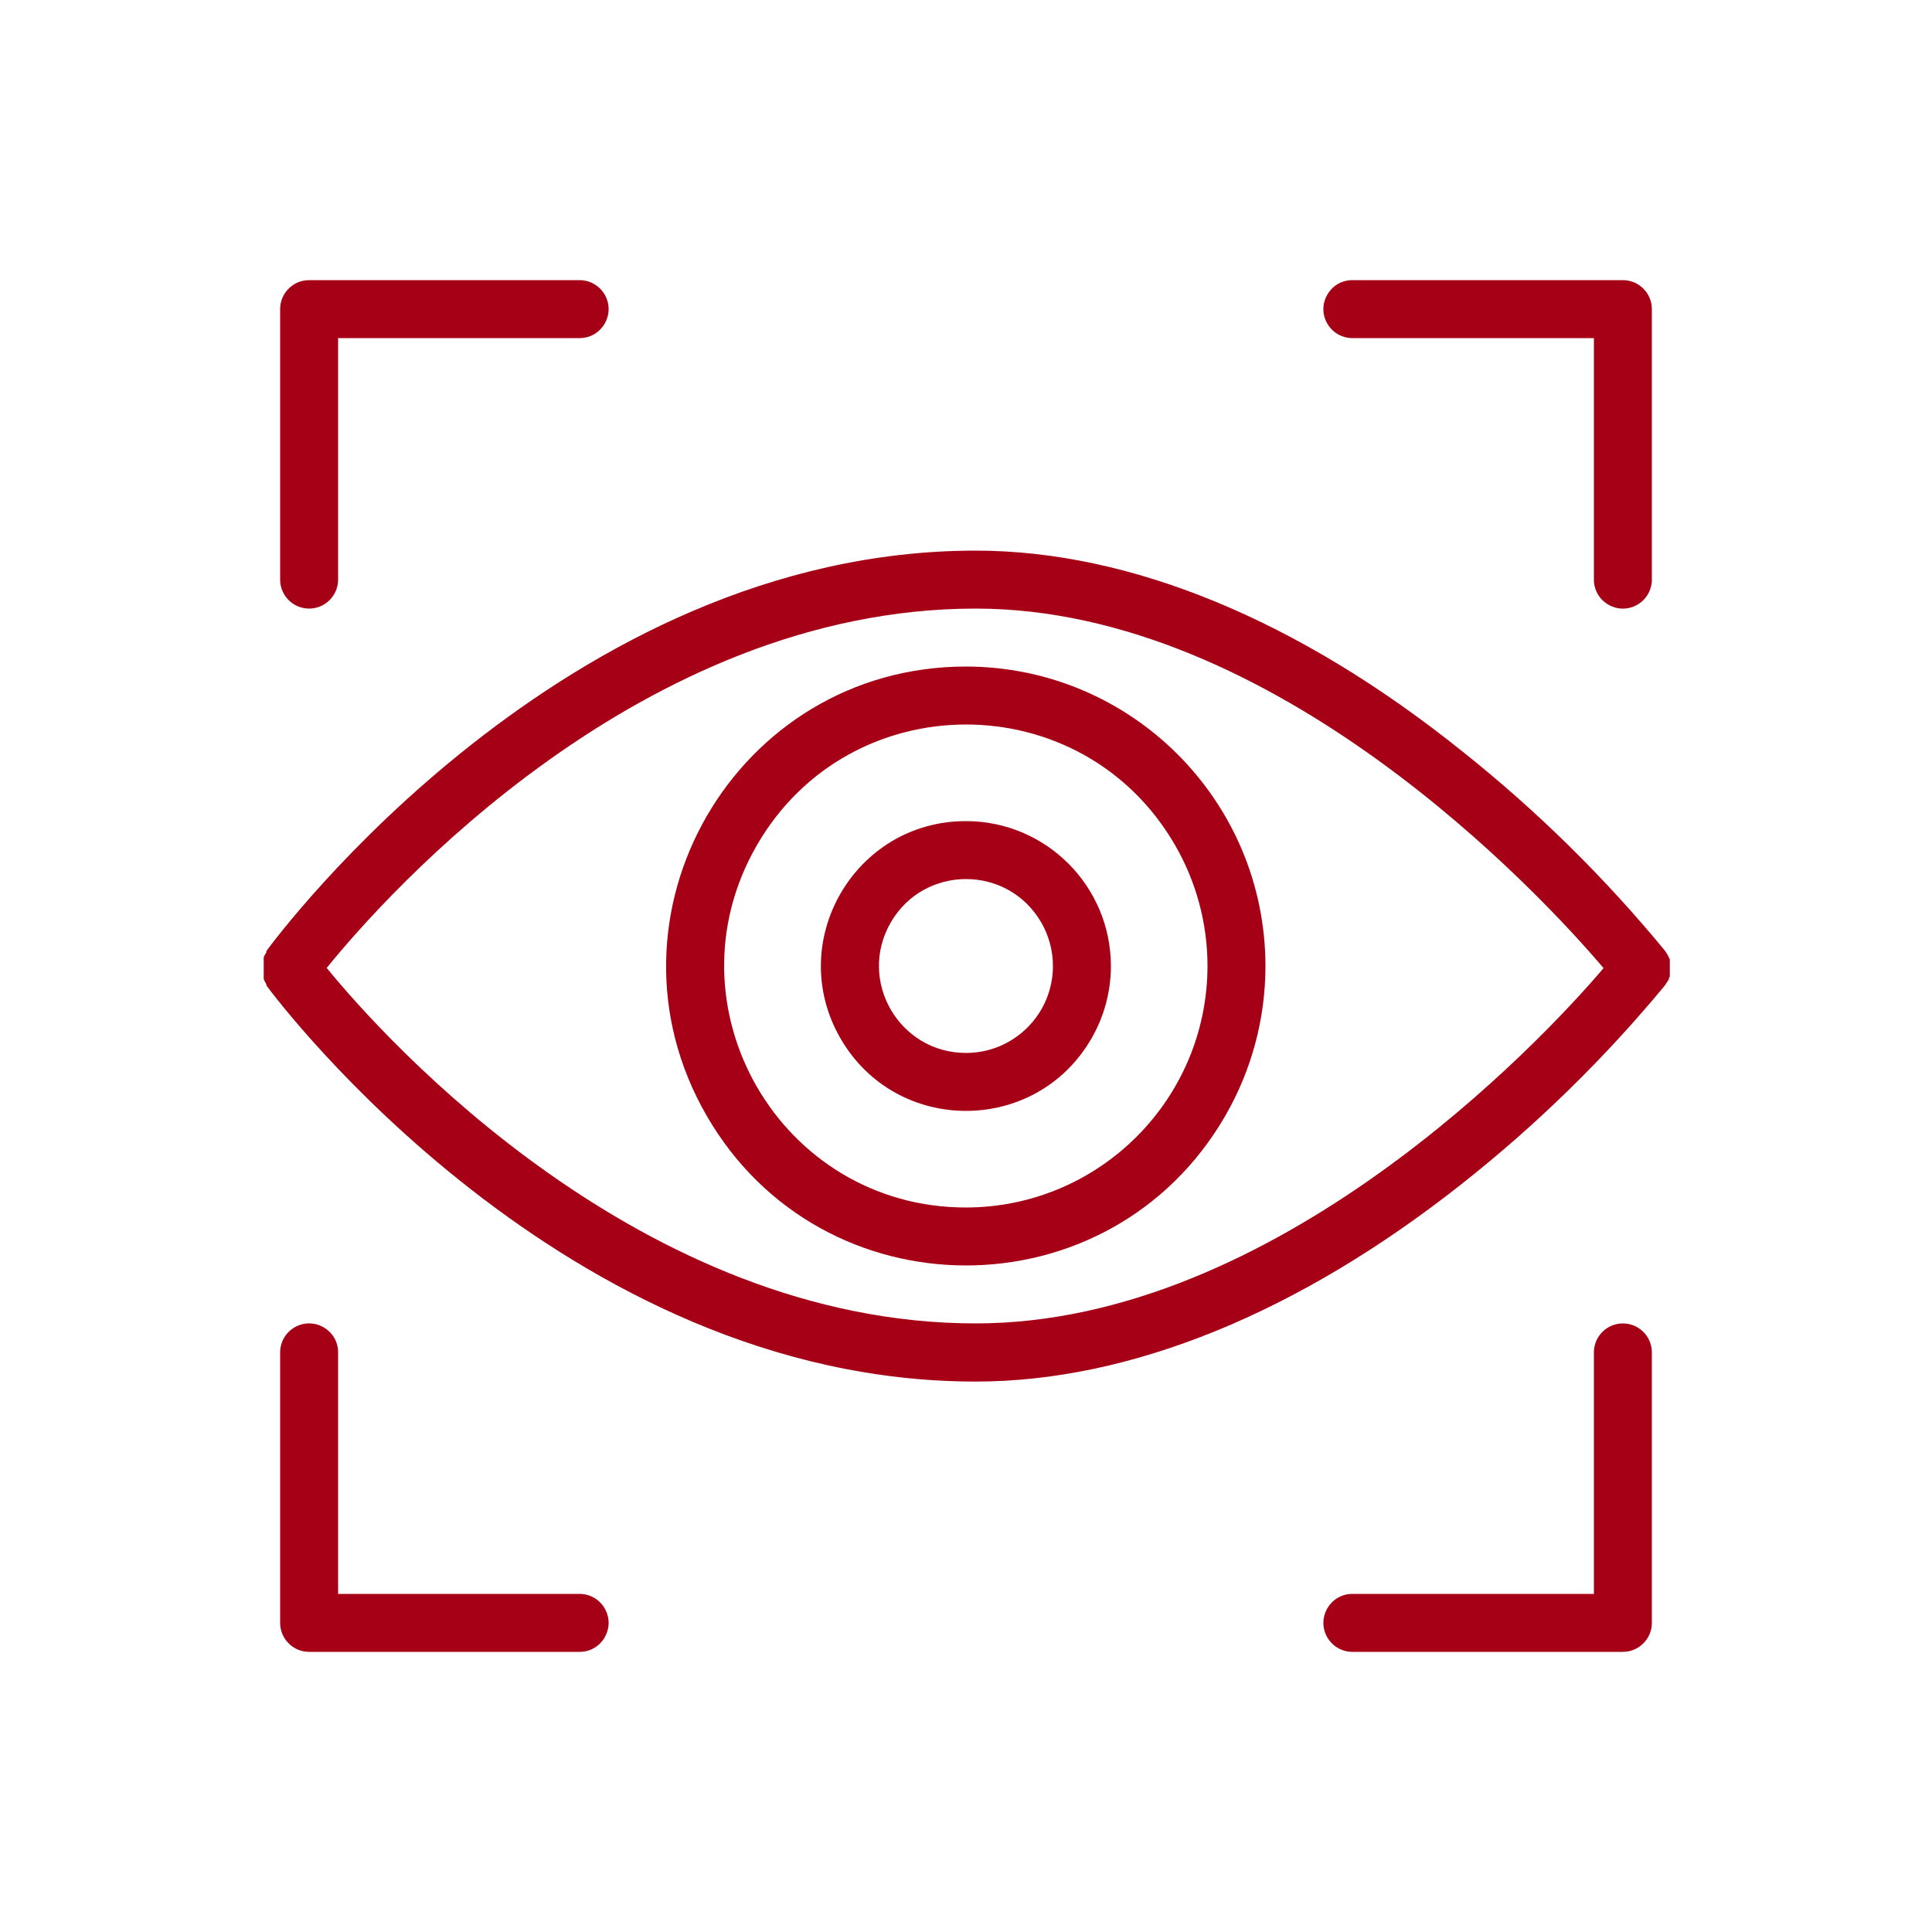
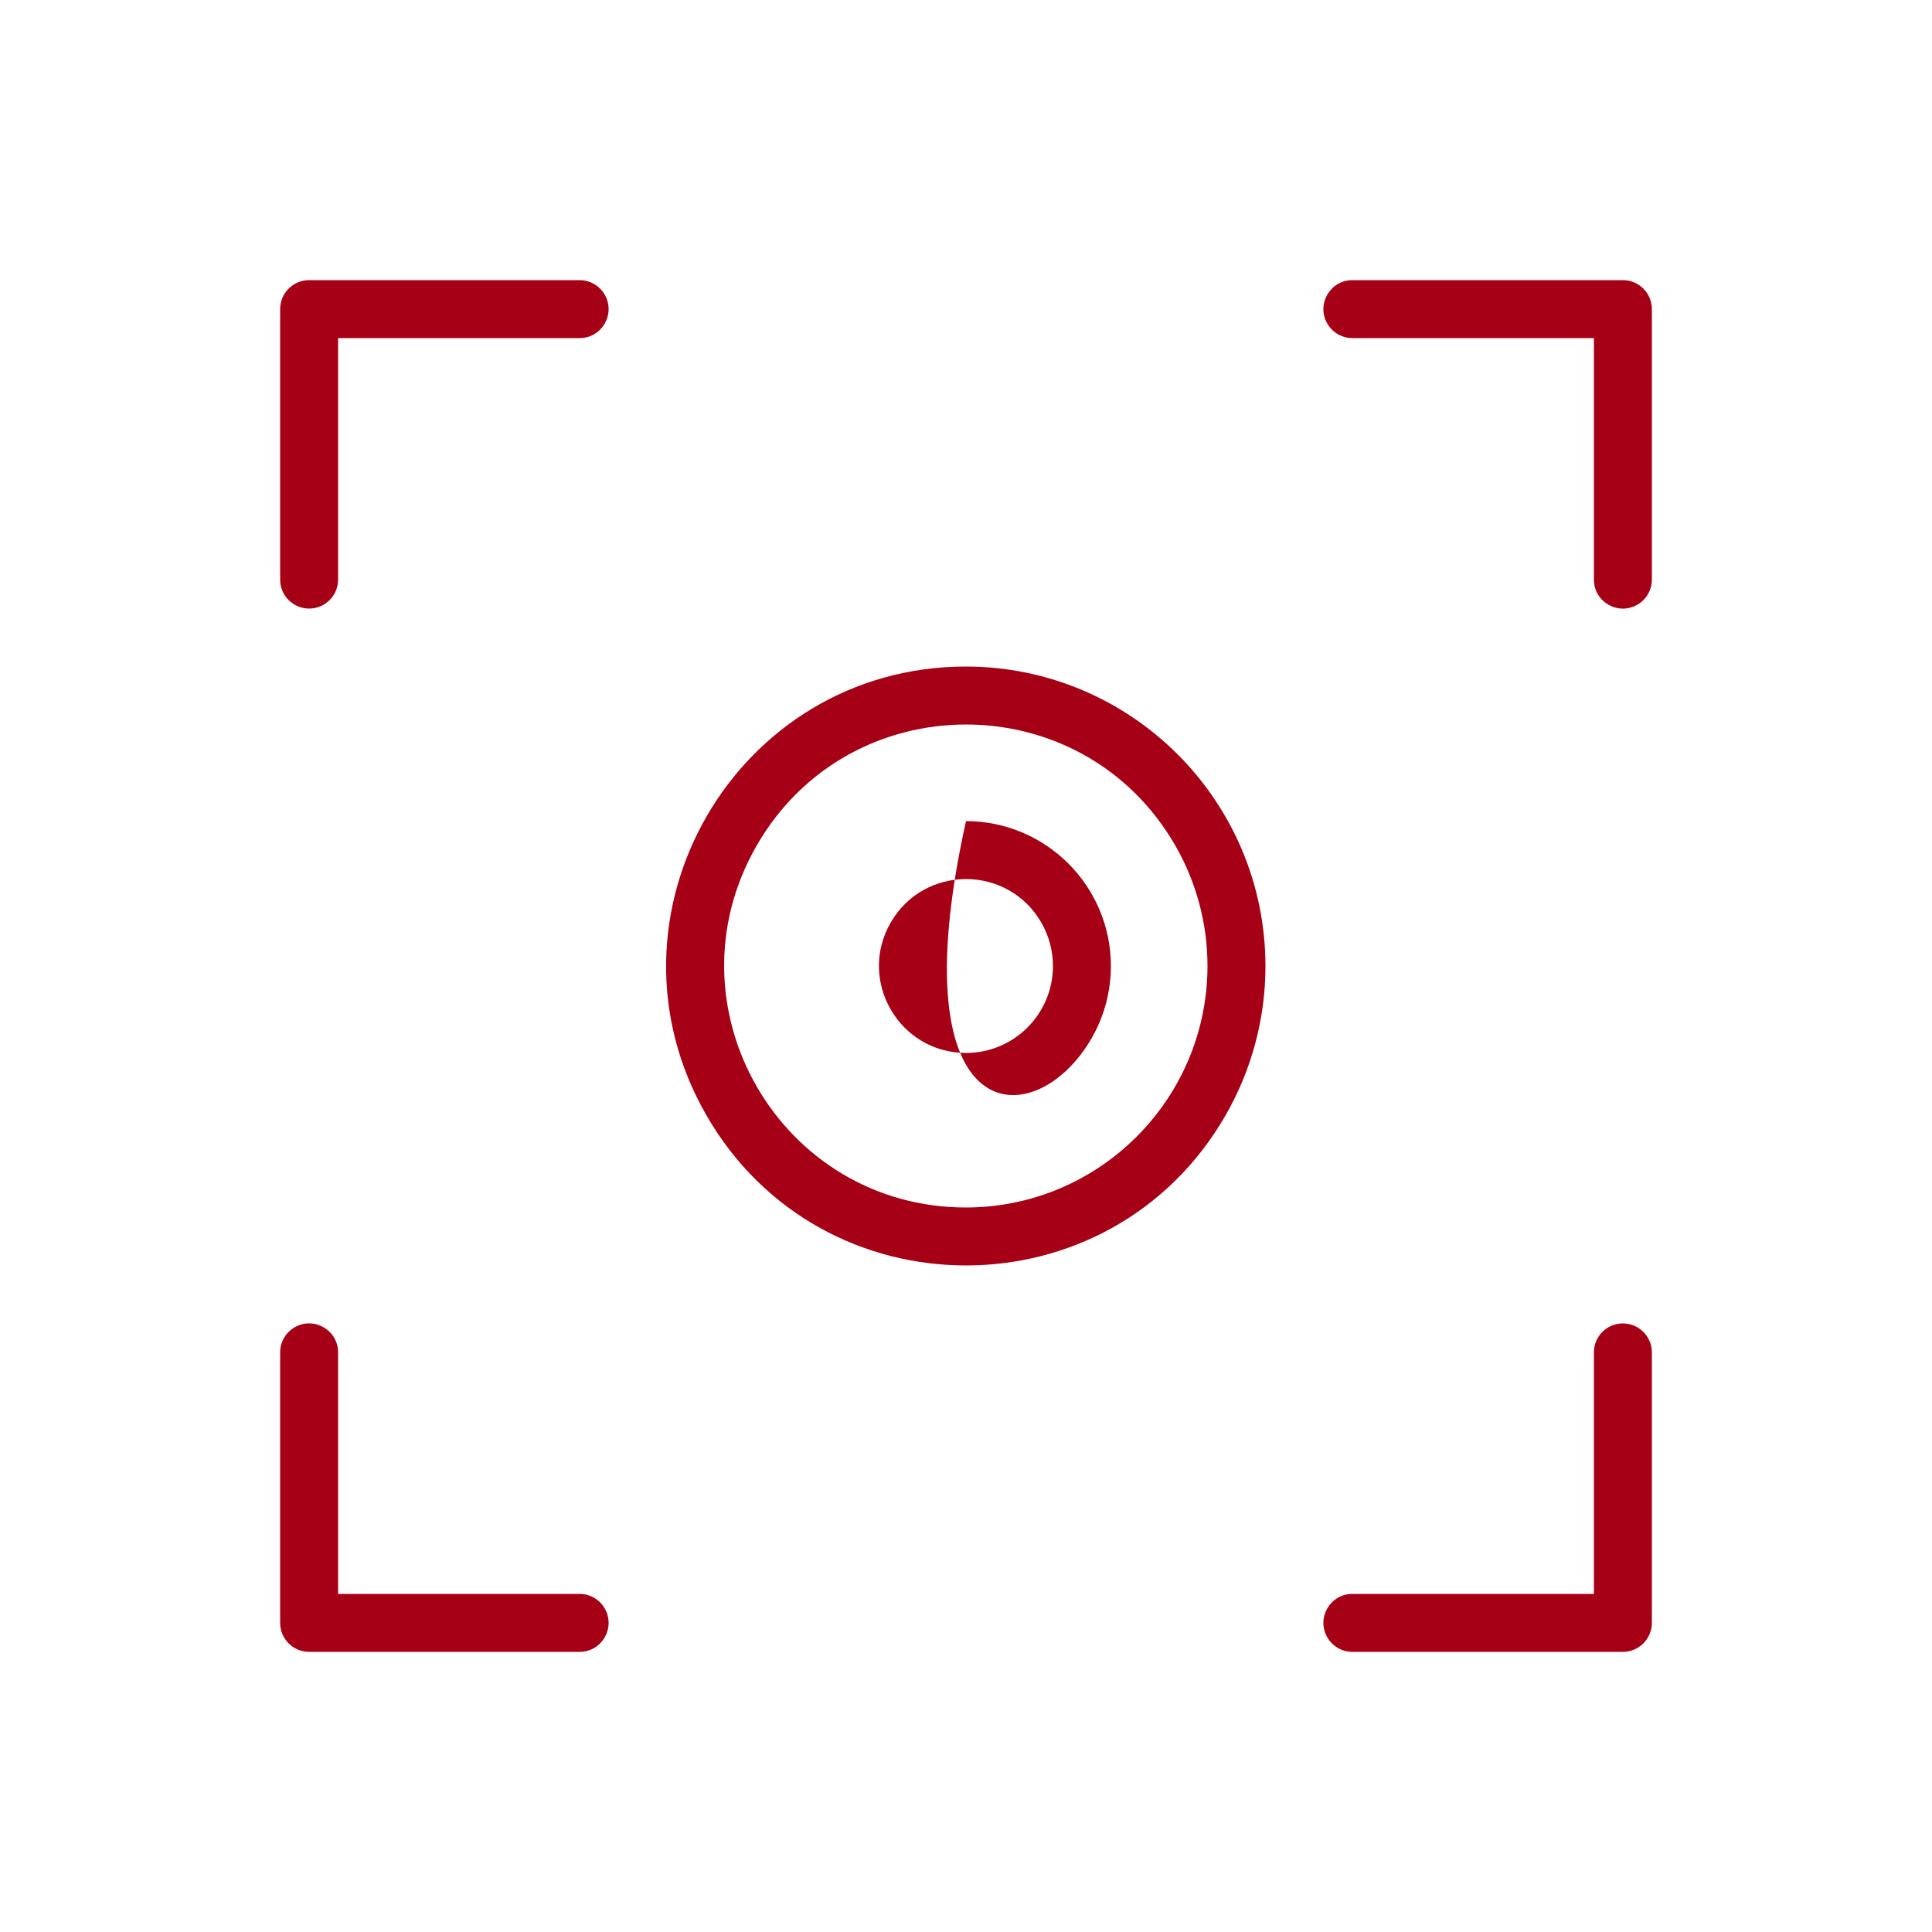
<svg xmlns="http://www.w3.org/2000/svg" viewBox="0 0 100.00 100.00">
-   <path fill="#a60016" stroke="none" fill-opacity="1" stroke-width="1" stroke-opacity="1" color="rgb(51, 51, 51)" fill-rule="evenodd" id="tSvgc81f4aad97" title="Path 1" d="M86.38 50.68C86.38 50.68 86.38 50.59 86.43 50.55C86.433 50.5 86.433 50.45 86.43 50.4C86.43 50.213 86.43 50.027 86.43 49.84C86.432 49.793 86.432 49.747 86.43 49.7C86.43 49.7 86.43 49.61 86.38 49.56C86.36 49.517 86.34 49.473 86.32 49.43C86.29 49.383 86.26 49.337 86.23 49.29C86.21 49.26 86.19 49.23 86.17 49.2C83.05 45.409 79.541 41.957 75.7 38.9C67.22 32.09 58.51 28.5 50.5 28.5C29.21 28.5 14.41 48.38 13.79 49.22C13.79 49.243 13.79 49.267 13.79 49.29C13.763 49.333 13.737 49.377 13.71 49.42C13.69 49.463 13.67 49.507 13.65 49.55C13.65 49.593 13.65 49.637 13.65 49.68C13.647 49.73 13.647 49.78 13.65 49.83C13.65 50.02 13.65 50.21 13.65 50.4C13.648 50.447 13.648 50.493 13.65 50.54C13.65 50.587 13.65 50.633 13.65 50.68C13.67 50.723 13.69 50.767 13.71 50.81C13.737 50.857 13.763 50.903 13.79 50.95C13.79 50.97 13.79 50.99 13.79 51.01C14.41 51.85 29.21 71.51 50.5 71.51C58.5 71.51 67.22 67.96 75.71 61.24C79.55 58.205 83.06 54.772 86.18 51C86.2 50.967 86.22 50.933 86.24 50.9C86.27 50.857 86.3 50.813 86.33 50.77C86.347 50.74 86.363 50.71 86.38 50.68ZM50.5 68.5C33.22 68.5 20 53.89 16.91 50.1C20 46.28 33.19 31.5 50.5 31.5C66 31.5 79.7 46.22 83 50.11C79.7 54 66 68.5 50.5 68.5Z" />
  <path fill="#a60016" stroke="none" fill-opacity="1" stroke-width="1" stroke-opacity="1" color="rgb(51, 51, 51)" fill-rule="evenodd" id="tSvgd5af6f72a5" title="Path 2" d="M50 34.5C38.068 34.5 30.611 47.417 36.577 57.75C42.543 68.083 57.457 68.083 63.423 57.75C64.784 55.394 65.5 52.721 65.5 50C65.489 41.444 58.556 34.511 50 34.5ZM50 62.5C40.377 62.5 34.363 52.083 39.175 43.75C43.986 35.417 56.014 35.417 60.825 43.75C61.922 45.65 62.5 47.806 62.5 50C62.489 56.899 56.899 62.489 50 62.5ZM16 31.5C16.828 31.5 17.5 30.828 17.5 30C17.5 25.833 17.5 21.667 17.5 17.5C21.667 17.5 25.833 17.5 30 17.5C31.155 17.5 31.876 16.25 31.299 15.25C31.031 14.786 30.536 14.5 30 14.5C25.333 14.5 20.667 14.5 16 14.5C15.172 14.5 14.5 15.172 14.5 16C14.5 20.667 14.5 25.333 14.5 30C14.5 30.828 15.172 31.5 16 31.5ZM70 17.5C74.167 17.5 78.333 17.5 82.5 17.5C82.5 21.667 82.5 25.833 82.5 30C82.5 31.155 83.75 31.876 84.75 31.299C85.214 31.031 85.5 30.536 85.5 30C85.5 25.333 85.5 20.667 85.5 16C85.5 15.172 84.828 14.5 84 14.5C79.333 14.5 74.667 14.5 70 14.5C68.845 14.5 68.124 15.75 68.701 16.75C68.969 17.214 69.464 17.5 70 17.5ZM84 68.5C83.172 68.5 82.5 69.172 82.5 70C82.5 74.167 82.5 78.333 82.5 82.5C78.333 82.5 74.167 82.5 70 82.5C68.845 82.5 68.124 83.75 68.701 84.75C68.969 85.214 69.464 85.5 70 85.5C74.667 85.5 79.333 85.5 84 85.5C84.828 85.5 85.5 84.828 85.5 84C85.5 79.333 85.5 74.667 85.5 70C85.5 69.172 84.828 68.5 84 68.5ZM30 82.5C25.833 82.5 21.667 82.5 17.5 82.5C17.5 78.333 17.5 74.167 17.5 70C17.5 68.845 16.25 68.124 15.25 68.701C14.786 68.969 14.5 69.464 14.5 70C14.5 74.667 14.5 79.333 14.5 84C14.5 84.828 15.172 85.5 16 85.5C20.667 85.5 25.333 85.5 30 85.5C31.155 85.5 31.876 84.25 31.299 83.25C31.031 82.786 30.536 82.5 30 82.5Z" />
-   <path fill="#a60016" stroke="none" fill-opacity="1" stroke-width="1" stroke-opacity="1" color="rgb(51, 51, 51)" fill-rule="evenodd" id="tSvg1889e195862" title="Path 3" d="M50 42.5C44.227 42.5 40.618 48.75 43.505 53.75C46.392 58.75 53.608 58.75 56.495 53.75C57.154 52.61 57.5 51.316 57.5 50C57.495 45.86 54.14 42.505 50 42.5ZM50 54.5C46.536 54.5 44.371 50.75 46.103 47.75C47.835 44.75 52.165 44.75 53.897 47.75C54.292 48.434 54.5 49.21 54.5 50C54.5 52.485 52.485 54.5 50 54.5Z" />
+   <path fill="#a60016" stroke="none" fill-opacity="1" stroke-width="1" stroke-opacity="1" color="rgb(51, 51, 51)" fill-rule="evenodd" id="tSvg1889e195862" title="Path 3" d="M50 42.5C46.392 58.75 53.608 58.75 56.495 53.75C57.154 52.61 57.5 51.316 57.5 50C57.495 45.86 54.14 42.505 50 42.5ZM50 54.5C46.536 54.5 44.371 50.75 46.103 47.75C47.835 44.75 52.165 44.75 53.897 47.75C54.292 48.434 54.5 49.21 54.5 50C54.5 52.485 52.485 54.5 50 54.5Z" />
</svg>